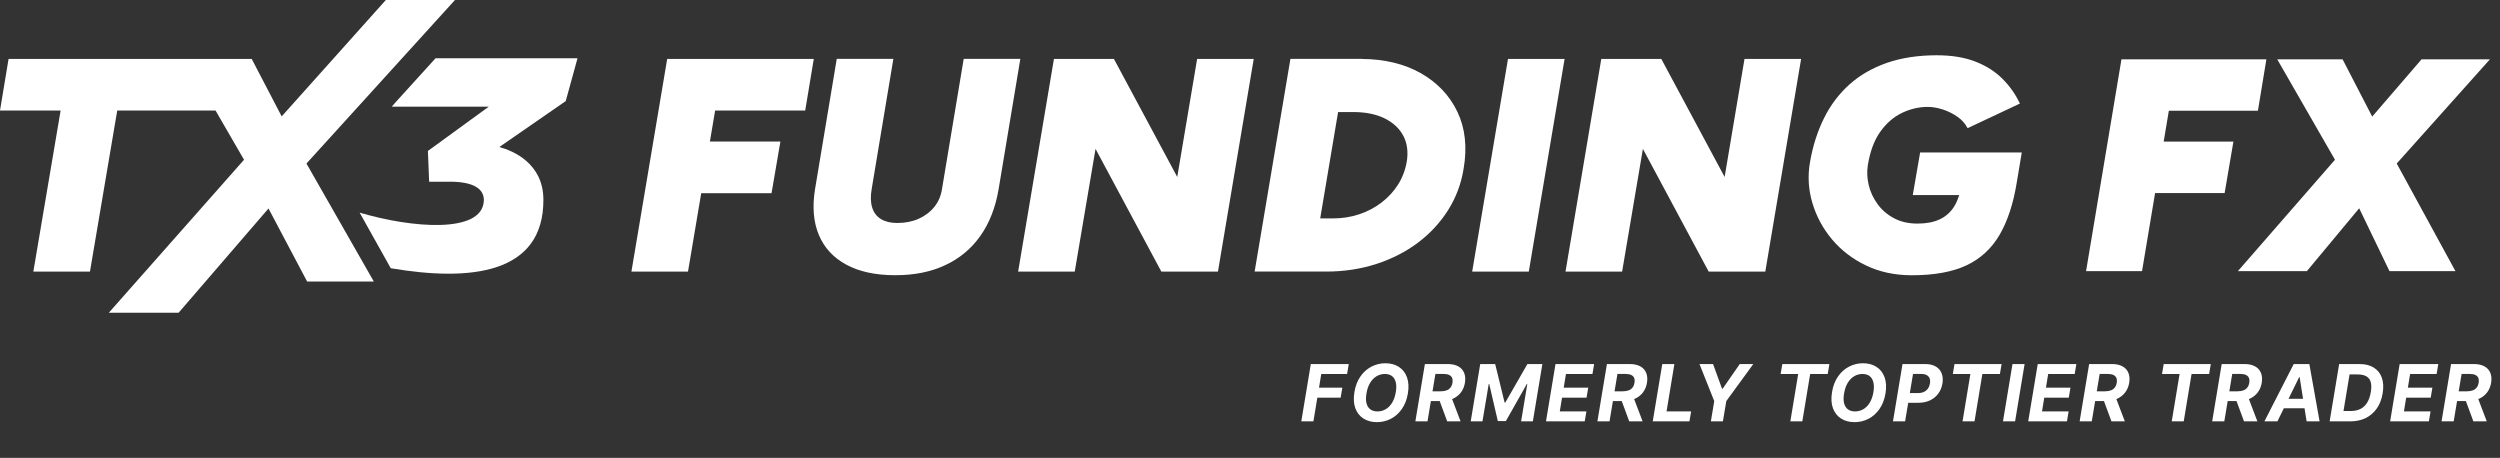
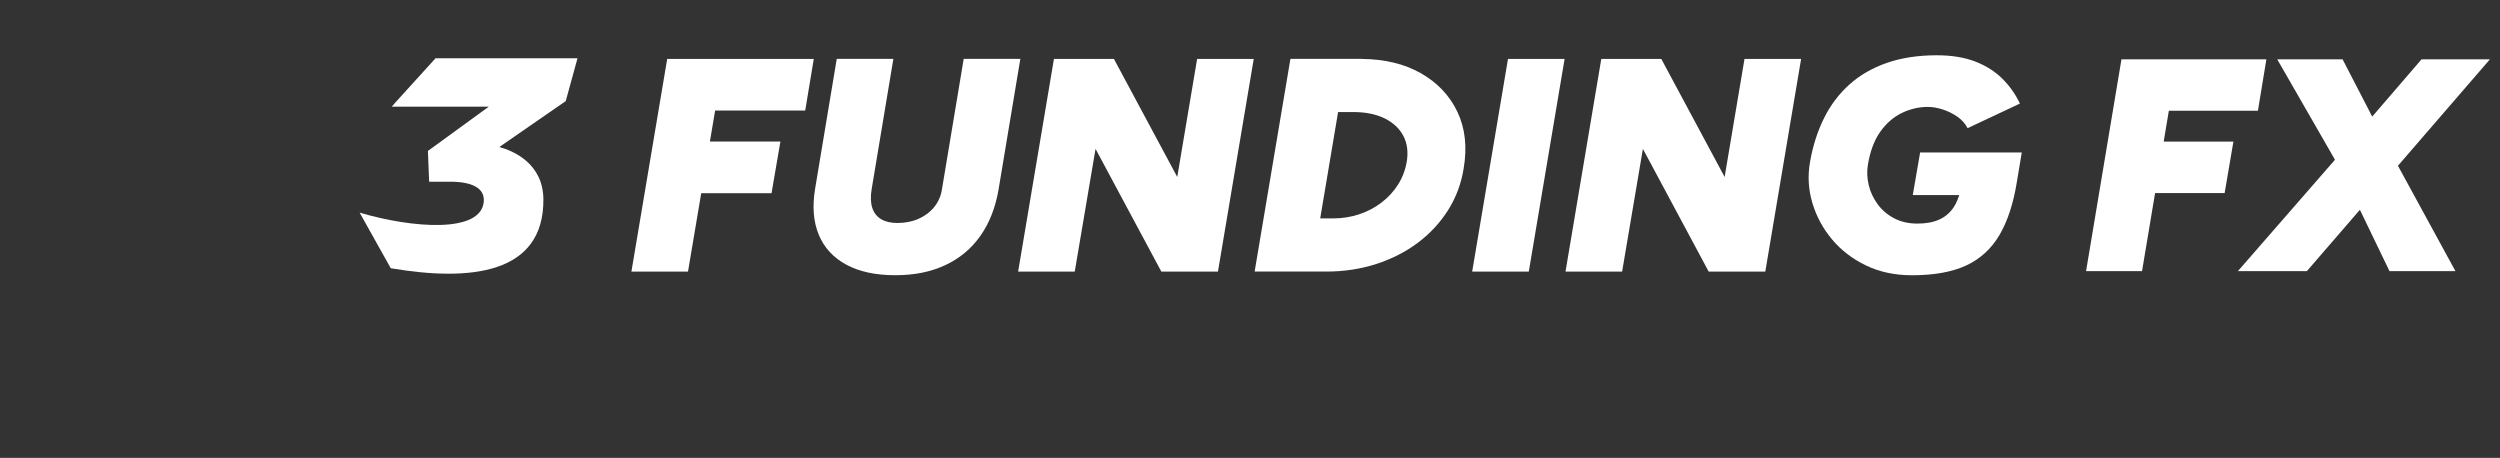
<svg xmlns="http://www.w3.org/2000/svg" width="273" height="50" viewBox="0 0 273 50" fill="none">
  <rect x="0" y="0" width="273" height="50" fill="#333333" stroke="none" />
-   <path d="M142.101 46.013L143.141 39.753H147.285L147.102 40.844H144.281L144.036 42.336H146.582L146.399 43.427H143.853L143.425 46.013H142.101ZM153.741 42.968C153.627 43.637 153.406 44.204 153.077 44.671C152.751 45.138 152.353 45.492 151.882 45.734C151.414 45.977 150.908 46.098 150.366 46.098C149.798 46.098 149.308 45.969 148.896 45.71C148.486 45.451 148.19 45.077 148.006 44.588C147.823 44.097 147.788 43.505 147.902 42.812C148.013 42.142 148.232 41.573 148.56 41.107C148.888 40.638 149.288 40.281 149.761 40.037C150.234 39.79 150.742 39.667 151.286 39.667C151.851 39.667 152.338 39.797 152.747 40.058C153.159 40.319 153.455 40.696 153.637 41.189C153.82 41.68 153.855 42.273 153.741 42.968ZM152.423 42.812C152.495 42.382 152.492 42.022 152.414 41.73C152.339 41.437 152.2 41.215 151.998 41.064C151.797 40.913 151.542 40.838 151.234 40.838C150.9 40.838 150.593 40.921 150.314 41.088C150.037 41.255 149.803 41.498 149.611 41.816C149.422 42.132 149.29 42.516 149.217 42.968C149.143 43.4 149.146 43.761 149.223 44.05C149.302 44.34 149.444 44.559 149.648 44.708C149.854 44.854 150.109 44.928 150.415 44.928C150.747 44.928 151.051 44.846 151.326 44.683C151.603 44.518 151.836 44.279 152.026 43.965C152.215 43.649 152.348 43.265 152.423 42.812ZM154.558 46.013L155.597 39.753H158.067C158.54 39.753 158.929 39.836 159.235 40.003C159.542 40.17 159.758 40.408 159.883 40.715C160.009 41.021 160.039 41.382 159.971 41.797C159.902 42.213 159.752 42.57 159.522 42.867C159.294 43.165 158.996 43.394 158.63 43.555C158.265 43.714 157.842 43.794 157.361 43.794H155.707L155.891 42.73H157.327C157.58 42.73 157.796 42.695 157.975 42.626C158.155 42.557 158.296 42.453 158.4 42.314C158.506 42.175 158.576 42.003 158.608 41.797C158.643 41.588 158.631 41.412 158.571 41.272C158.512 41.129 158.405 41.021 158.251 40.948C158.096 40.872 157.892 40.835 157.639 40.835H156.747L155.882 46.013H154.558ZM158.409 43.164L159.495 46.013H158.033L156.982 43.164H158.409ZM161.641 39.753H163.273L164.303 43.959H164.377L166.794 39.753H168.427L167.387 46.013H166.104L166.782 41.938H166.727L164.441 45.982H163.563L162.622 41.923H162.57L161.885 46.013H160.602L161.641 39.753ZM168.822 46.013L169.861 39.753H174.08L173.896 40.844H171.002L170.757 42.336H173.435L173.251 43.427H170.574L170.329 44.922H173.236L173.053 46.013H168.822ZM174.437 46.013L175.476 39.753H177.946C178.419 39.753 178.808 39.836 179.114 40.003C179.421 40.17 179.637 40.408 179.762 40.715C179.888 41.021 179.918 41.382 179.85 41.797C179.781 42.213 179.631 42.57 179.401 42.867C179.173 43.165 178.875 43.394 178.508 43.555C178.144 43.714 177.721 43.794 177.24 43.794H175.586L175.77 42.73H177.206C177.459 42.73 177.675 42.695 177.854 42.626C178.034 42.557 178.175 42.453 178.279 42.314C178.385 42.175 178.454 42.003 178.487 41.797C178.522 41.588 178.509 41.412 178.45 41.272C178.391 41.129 178.284 41.021 178.129 40.948C177.974 40.872 177.771 40.835 177.518 40.835H176.625L175.76 46.013H174.437ZM178.288 43.164L179.373 46.013H177.912L176.861 43.164H178.288ZM180.48 46.013L181.52 39.753H182.843L181.987 44.922H184.671L184.488 46.013H180.48ZM185.582 39.753H187.065L188.046 42.449H188.113L189.981 39.753H191.463L188.511 43.8L188.141 46.013H186.826L187.196 43.8L185.582 39.753ZM194.445 40.844L194.629 39.753H199.77L199.587 40.844H197.67L196.814 46.013H195.506L196.362 40.844H194.445ZM205.896 42.968C205.782 43.637 205.561 44.204 205.233 44.671C204.907 45.138 204.508 45.492 204.038 45.734C203.569 45.977 203.064 46.098 202.521 46.098C201.953 46.098 201.463 45.969 201.051 45.71C200.642 45.451 200.345 45.077 200.162 44.588C199.978 44.097 199.944 43.505 200.058 42.812C200.168 42.142 200.387 41.573 200.715 41.107C201.043 40.638 201.443 40.281 201.916 40.037C202.389 39.79 202.897 39.667 203.442 39.667C204.006 39.667 204.493 39.797 204.903 40.058C205.314 40.319 205.611 40.696 205.792 41.189C205.976 41.68 206.01 42.273 205.896 42.968ZM204.579 42.812C204.65 42.382 204.647 42.022 204.569 41.73C204.494 41.437 204.355 41.215 204.154 41.064C203.952 40.913 203.697 40.838 203.39 40.838C203.055 40.838 202.749 40.921 202.47 41.088C202.192 41.255 201.958 41.498 201.766 41.816C201.577 42.132 201.446 42.516 201.372 42.968C201.299 43.4 201.301 43.761 201.378 44.05C201.458 44.34 201.599 44.559 201.803 44.708C202.009 44.854 202.265 44.928 202.57 44.928C202.903 44.928 203.206 44.846 203.481 44.683C203.758 44.518 203.992 44.279 204.181 43.965C204.371 43.649 204.503 43.265 204.579 42.812ZM206.713 46.013L207.753 39.753H210.222C210.695 39.753 211.083 39.843 211.387 40.025C211.693 40.204 211.907 40.454 212.029 40.774C212.153 41.091 212.182 41.458 212.115 41.874C212.045 42.292 211.894 42.66 211.662 42.977C211.432 43.293 211.132 43.54 210.763 43.717C210.395 43.894 209.969 43.983 209.486 43.983H207.912L208.086 42.922H209.446C209.703 42.922 209.922 42.879 210.103 42.791C210.287 42.701 210.432 42.578 210.54 42.421C210.648 42.262 210.719 42.08 210.751 41.874C210.786 41.664 210.775 41.482 210.718 41.327C210.661 41.172 210.556 41.052 210.403 40.966C210.252 40.879 210.049 40.835 209.794 40.835H208.902L208.037 46.013H206.713ZM213.248 40.844L213.432 39.753H218.573L218.39 40.844H216.473L215.617 46.013H214.309L215.165 40.844H213.248ZM221.087 39.753L220.048 46.013H218.725L219.764 39.753H221.087ZM221.481 46.013L222.521 39.753H226.739L226.556 40.844H223.661L223.416 42.336H226.094L225.911 43.427H223.233L222.988 44.922H225.895L225.712 46.013H221.481ZM227.096 46.013L228.135 39.753H230.605C231.078 39.753 231.467 39.836 231.773 40.003C232.081 40.17 232.297 40.408 232.421 40.715C232.547 41.021 232.577 41.382 232.51 41.797C232.44 42.213 232.291 42.57 232.06 42.867C231.832 43.165 231.535 43.394 231.168 43.555C230.803 43.714 230.38 43.794 229.899 43.794H228.246L228.429 42.73H229.866C230.118 42.73 230.334 42.695 230.514 42.626C230.693 42.557 230.835 42.453 230.938 42.314C231.044 42.175 231.114 42.003 231.146 41.797C231.181 41.588 231.169 41.412 231.11 41.272C231.051 41.129 230.944 41.021 230.789 40.948C230.634 40.872 230.43 40.835 230.177 40.835H229.285L228.42 46.013H227.096ZM230.948 43.164L232.033 46.013H230.572L229.52 43.164H230.948ZM236.094 40.844L236.277 39.753H241.418L241.235 40.844H239.318L238.463 46.013H237.154L238.01 40.844H236.094ZM241.57 46.013L242.609 39.753H245.079C245.552 39.753 245.941 39.836 246.247 40.003C246.555 40.17 246.771 40.408 246.895 40.715C247.021 41.021 247.051 41.382 246.983 41.797C246.914 42.213 246.764 42.57 246.534 42.867C246.306 43.165 246.008 43.394 245.642 43.555C245.277 43.714 244.854 43.794 244.373 43.794H242.719L242.903 42.73H244.339C244.592 42.73 244.808 42.695 244.987 42.626C245.167 42.557 245.308 42.453 245.412 42.314C245.518 42.175 245.588 42.003 245.62 41.797C245.655 41.588 245.643 41.412 245.584 41.272C245.524 41.129 245.417 41.021 245.263 40.948C245.108 40.872 244.904 40.835 244.651 40.835H243.759L242.894 46.013H241.57ZM245.422 43.164L246.507 46.013H245.046L243.994 43.164H245.422ZM248.693 46.013H247.274L250.475 39.753H252.18L253.299 46.013H251.881L251.12 41.183H251.071L248.693 46.013ZM249.017 43.552H252.367L252.189 44.585H248.839L249.017 43.552ZM256.646 46.013H254.397L255.436 39.753H257.643C258.273 39.753 258.795 39.881 259.211 40.138C259.629 40.395 259.923 40.762 260.094 41.241C260.266 41.718 260.296 42.288 260.186 42.95C260.08 43.59 259.869 44.139 259.553 44.597C259.238 45.054 258.833 45.404 258.34 45.649C257.847 45.891 257.282 46.013 256.646 46.013ZM255.91 44.879H256.723C257.116 44.879 257.461 44.805 257.756 44.659C258.054 44.512 258.297 44.286 258.487 43.98C258.678 43.674 258.814 43.283 258.893 42.806C258.969 42.354 258.963 41.987 258.878 41.706C258.794 41.423 258.632 41.216 258.392 41.085C258.151 40.953 257.836 40.887 257.444 40.887H256.573L255.91 44.879ZM261.003 46.013L262.043 39.753H266.261L266.078 40.844H263.183L262.938 42.336H265.616L265.433 43.427H262.755L262.51 44.922H265.417L265.234 46.013H261.003ZM266.618 46.013L267.657 39.753H270.127C270.6 39.753 270.989 39.836 271.295 40.003C271.603 40.17 271.819 40.408 271.943 40.715C272.069 41.021 272.099 41.382 272.032 41.797C271.962 42.213 271.813 42.57 271.582 42.867C271.354 43.165 271.057 43.394 270.69 43.555C270.325 43.714 269.902 43.794 269.421 43.794H267.768L267.951 42.73H269.388C269.64 42.73 269.856 42.695 270.036 42.626C270.215 42.557 270.357 42.453 270.46 42.314C270.566 42.175 270.636 42.003 270.668 41.797C270.703 41.588 270.691 41.412 270.632 41.272C270.573 41.129 270.466 41.021 270.311 40.948C270.156 40.872 269.952 40.835 269.699 40.835H268.807L267.942 46.013H266.618ZM270.47 43.164L271.555 46.013H270.094L269.042 43.164H270.47Z" fill="white" />
-   <path d="M49.684 0H42.134L30.759 12.711L27.486 6.432H0.936L0 12.071H6.62L3.641 29.658H9.824L12.802 12.071H23.537L26.648 17.445L11.882 34.153H19.502L29.319 22.766L33.538 30.742H40.821L33.465 17.858L49.684 0Z" fill="white" />
  <path d="M87.929 12.071L88.865 6.432H72.858L68.951 29.658H75.13L76.573 21.096H84.252L85.22 15.457H77.521L78.092 12.071H87.929Z" fill="white" />
  <path d="M105.235 6.432L102.862 20.668C102.751 21.398 102.472 22.041 102.028 22.592C101.581 23.147 101.013 23.575 100.325 23.887C99.633 24.196 98.856 24.35 97.987 24.35C97.273 24.35 96.683 24.212 96.217 23.934C95.751 23.657 95.427 23.244 95.25 22.69C95.072 22.139 95.05 21.462 95.183 20.665L97.556 6.429H91.373L89.001 20.665C88.69 22.589 88.829 24.253 89.419 25.657C90.009 27.062 91.012 28.146 92.427 28.908C93.841 29.671 95.618 30.052 97.755 30.052C99.893 30.052 101.648 29.686 103.218 28.956C104.788 28.225 106.069 27.16 107.059 25.755C108.049 24.35 108.712 22.652 109.048 20.661L111.421 6.426H105.238L105.235 6.432Z" fill="white" />
  <path d="M128.556 19.326L121.638 6.432H115.091L111.18 29.658H117.362L119.633 16.258L126.818 29.658H133L136.908 6.432H130.726L128.556 19.326Z" fill="white" />
  <path d="M155.115 7.973C153.336 6.971 151.207 6.461 148.733 6.436V6.429H140.914L137.006 29.655H144.825C146.763 29.655 148.584 29.378 150.288 28.826C151.991 28.275 153.507 27.5 154.833 26.505C156.159 25.509 157.257 24.325 158.126 22.955C158.995 21.584 159.563 20.069 159.829 18.409C160.229 16.065 160 13.996 159.144 12.203C158.287 10.411 156.943 9.003 155.119 7.973H155.115ZM153.612 17.678C153.456 18.585 153.139 19.414 152.66 20.167C152.181 20.92 151.579 21.572 150.855 22.123C150.132 22.677 149.317 23.103 148.416 23.402C147.515 23.701 146.573 23.849 145.593 23.849H144.166L146.12 12.235H147.766C149.123 12.235 150.272 12.468 151.207 12.931C152.143 13.394 152.822 14.03 153.247 14.84C153.669 15.646 153.793 16.595 153.615 17.678H153.612Z" fill="white" />
  <path d="M160.762 29.658H166.944L170.855 6.432H164.673L160.762 29.658Z" fill="white" />
  <path d="M188.33 19.326L181.412 6.432H174.861L170.954 29.658H177.136L179.404 16.258L186.588 29.658H192.771L196.682 6.432H190.5L188.33 19.326Z" fill="white" />
  <path d="M209.678 16.651L208.875 21.298H213.944C213.789 21.808 213.589 22.259 213.335 22.643C212.945 23.229 212.428 23.673 211.781 23.969C211.134 24.268 210.331 24.416 209.376 24.416C208.421 24.416 207.571 24.224 206.839 23.837C206.103 23.449 205.503 22.936 205.034 22.293C204.567 21.651 204.244 20.961 204.066 20.22C203.889 19.48 203.854 18.756 203.965 18.047C204.209 16.544 204.659 15.325 205.319 14.396C205.976 13.467 206.763 12.783 207.676 12.339C208.59 11.898 209.535 11.674 210.515 11.674C211.029 11.674 211.571 11.769 212.152 11.955C212.732 12.144 213.265 12.408 213.757 12.752C214.245 13.095 214.613 13.511 214.861 13.996L220.574 11.309C220.107 10.313 219.476 9.419 218.686 8.622C217.896 7.825 216.91 7.195 215.73 6.732C214.55 6.269 213.135 6.036 211.486 6.036C209.459 6.036 207.648 6.313 206.055 6.864C204.463 7.418 203.099 8.203 201.963 9.22C200.828 10.238 199.901 11.46 199.191 12.887C198.477 14.314 197.966 15.911 197.656 17.681C197.389 19.187 197.472 20.674 197.906 22.145C198.341 23.616 199.058 24.949 200.06 26.143C201.062 27.337 202.303 28.288 203.784 28.997C205.265 29.705 206.931 30.058 208.78 30.058C211.207 30.058 213.189 29.699 214.727 28.981C216.263 28.263 217.471 27.151 218.353 25.645C219.232 24.142 219.863 22.218 220.24 19.871L220.777 16.651H209.678Z" fill="white" />
  <path d="M63.069 6.363H47.561L43.241 11.12L42.781 11.649H53.372L46.727 16.484L46.863 19.842H49.135C51.599 19.842 52.935 20.564 52.83 21.991C52.573 25.528 44.957 24.905 39.273 23.219L42.67 29.29C51.374 30.77 59.383 29.935 59.339 21.78C59.317 17.826 56.018 16.459 54.524 16.056L61.778 11.038L63.066 6.357L63.069 6.363Z" fill="white" />
  <path d="M227.799 29.605L231.664 6.478H237.776L233.911 29.605H227.799ZM233.844 21.081L234.803 15.464H243.888L242.93 21.081H233.844ZM235.364 12.095L236.289 6.478H247.489L246.564 12.095H235.364Z" fill="white" />
-   <path d="M244.379 29.605L255.381 16.984L264.433 6.478H271.899L261.261 18.372L251.912 29.605H244.379ZM260.931 29.605L255.513 18.372L248.674 6.478H255.81L261.228 16.951L268.133 29.605H260.931Z" fill="white" />
+   <path d="M244.379 29.605L255.381 16.984L264.433 6.478H271.899L251.912 29.605H244.379ZM260.931 29.605L255.513 18.372L248.674 6.478H255.81L261.228 16.951L268.133 29.605H260.931Z" fill="white" />
</svg>